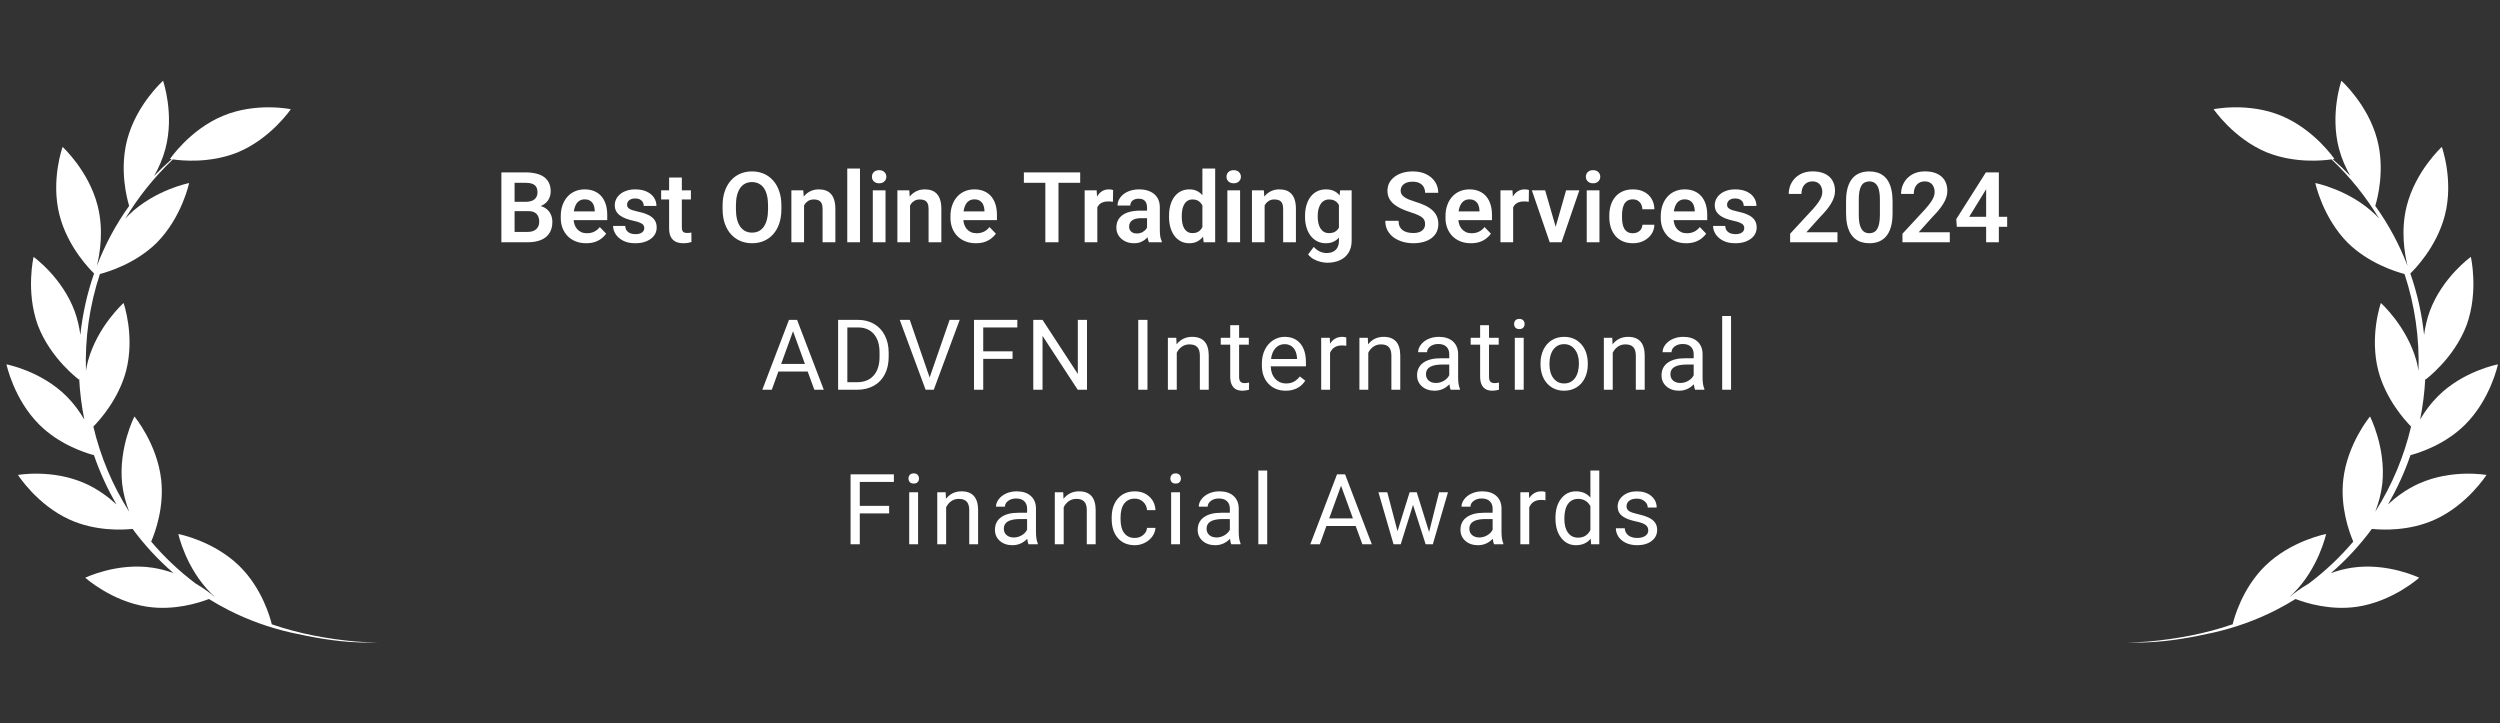
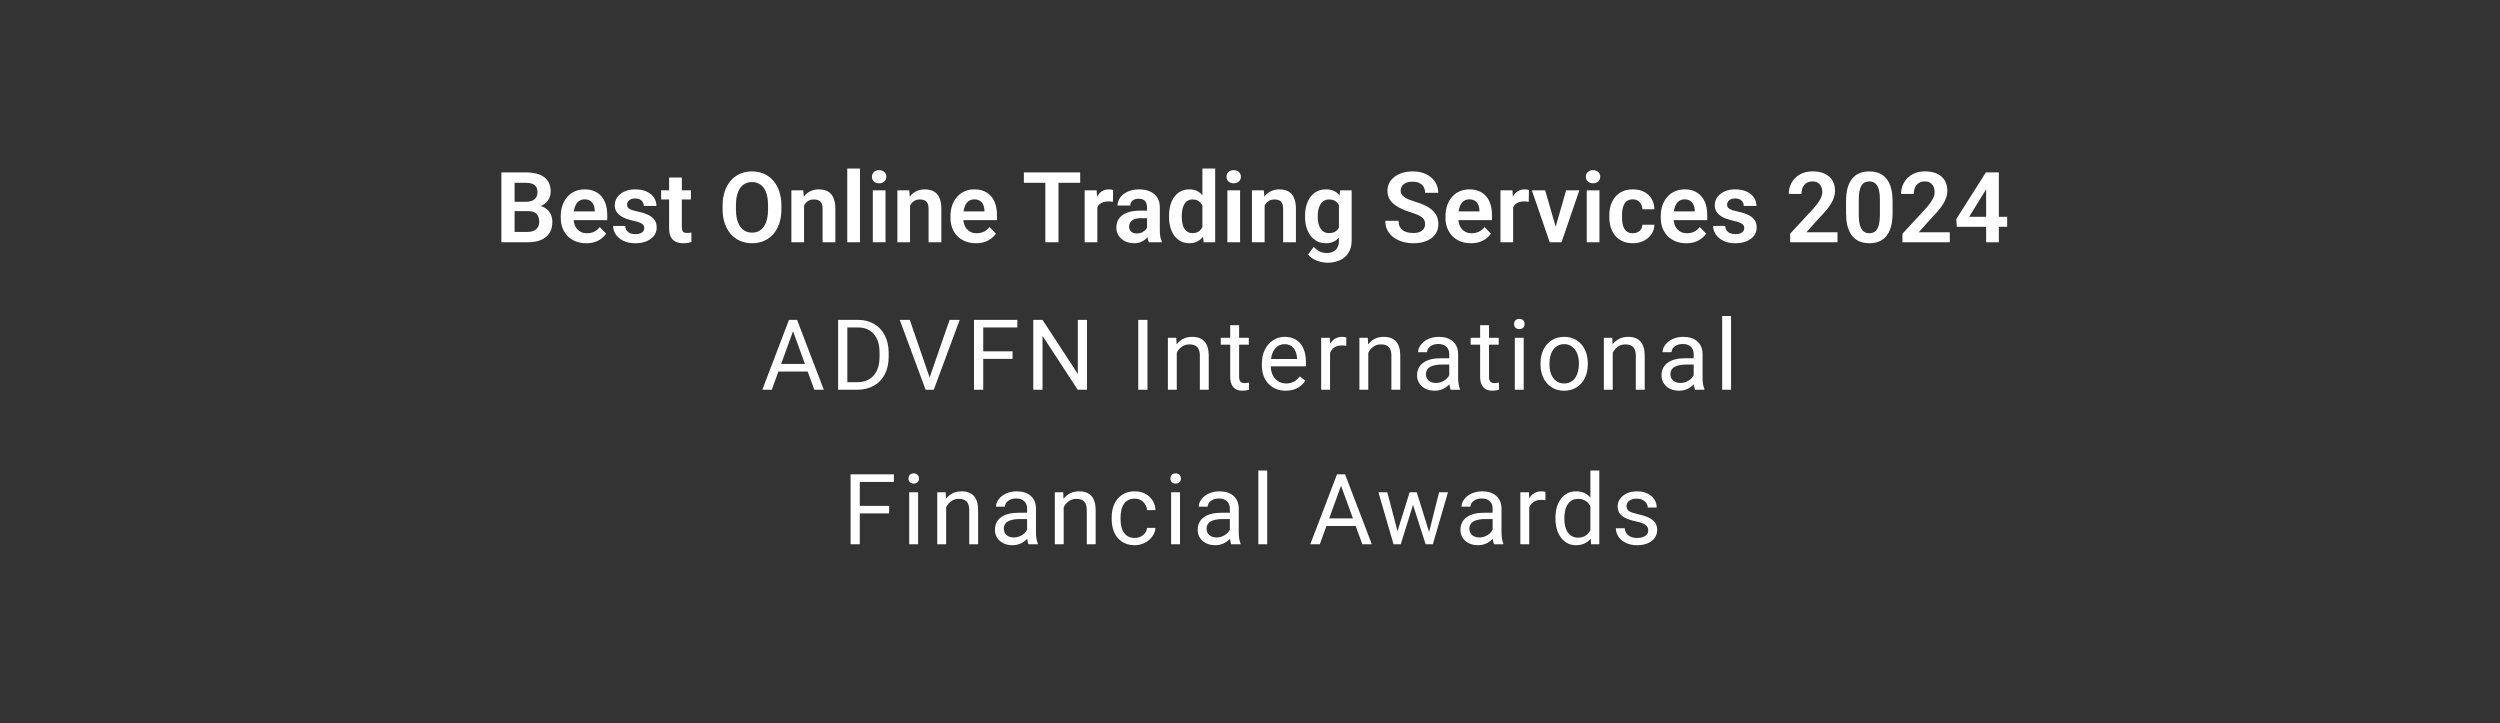
<svg xmlns="http://www.w3.org/2000/svg" width="356" height="103" viewBox="0 0 356 103" fill="none">
  <rect x="0" y="0" width="356" height="103" fill="#333333" stroke="none" />
-   <path d="M50.699 91.358C46.633 90.986 42.565 90.241 38.702 88.898C38.51 88.086 37.359 83.768 34.031 80.545C30.344 76.975 25.397 76.043 25.397 76.043C25.397 76.043 26.442 80.907 30.098 84.532C30.251 84.68 30.407 84.823 30.565 84.961C30.51 84.927 30.453 84.891 30.397 84.856C30.074 84.585 29.172 83.863 27.856 83.094C25.484 81.309 23.373 79.302 21.528 77.124C22.15 75.668 23.391 72.174 22.951 68.293C22.371 63.185 19.144 59.308 19.144 59.308C19.144 59.308 16.866 63.729 17.389 68.858C17.554 70.312 17.934 71.668 18.393 72.861C16.008 69.11 14.3 65.007 13.293 60.746C14.314 59.706 16.872 56.802 17.94 52.874C19.258 47.859 17.596 43.148 17.596 43.148C17.596 43.148 13.867 46.478 12.518 51.44C12.401 51.9 12.309 52.358 12.239 52.81C12.09 48.177 12.742 43.503 14.226 39.019C15.588 38.663 19.327 37.48 22.282 34.609C25.903 30.969 26.931 26.066 26.931 26.066C26.931 26.066 22.029 27.023 18.348 30.601C18.173 30.778 18.006 30.956 17.843 31.136C19.652 28.122 21.905 25.279 24.614 22.697C25.872 22.881 29.888 23.284 33.846 21.697C38.582 19.731 41.41 15.552 41.41 15.552C41.41 15.552 36.51 14.522 31.775 16.486C27.039 18.451 24.212 22.631 24.212 22.631C24.212 22.631 24.294 22.648 24.444 22.672C23.568 23.436 22.736 24.229 21.949 25.047C22.586 23.927 23.169 22.634 23.549 21.205C24.874 16.239 23.218 11.5 23.218 11.5C23.218 11.5 19.456 14.857 18.13 19.823C16.968 24.173 18.095 28.349 18.393 29.319C16.468 32.006 14.936 34.883 13.791 37.872C14.214 36.178 14.796 32.806 13.905 29.302C12.637 24.321 8.914 20.92 8.914 20.92C8.914 20.92 7.203 25.641 8.471 30.621C9.643 35.225 12.912 38.477 13.399 38.942C12.405 41.788 11.755 44.724 11.441 47.689C11.298 46.613 11.049 45.476 10.64 44.34C8.843 39.477 4.782 36.582 4.782 36.582C4.782 36.582 3.642 41.459 5.383 46.296C7.207 51.103 11.241 54.054 11.241 54.054C11.241 54.054 11.253 54 11.273 53.902C11.373 55.863 11.618 57.816 12.006 59.744C11.354 58.63 10.524 57.475 9.477 56.431C5.845 52.806 0.923 51.886 0.923 51.886C0.923 51.886 1.952 56.832 5.585 60.457C8.351 63.216 11.862 64.407 13.381 64.819C14.213 67.244 15.284 69.595 16.59 71.835C15.425 70.766 13.937 69.657 12.165 68.858C7.491 66.751 2.563 67.631 2.563 67.631C2.563 67.631 5.263 71.895 9.937 74.002C13.582 75.647 17.383 75.472 18.879 75.315C20.555 77.587 22.5 79.703 24.71 81.609C23.785 81.275 22.78 80.999 21.715 80.839C16.647 80.079 12.14 82.268 12.14 82.268C12.14 82.268 15.89 85.638 20.957 86.398C24.758 86.968 28.244 85.879 29.748 85.299C30.655 85.858 31.593 86.389 32.565 86.885C35.367 88.314 38.358 89.376 41.419 90.076C44.474 90.755 47.56 91.32 50.694 91.458C51.736 91.503 52.781 91.537 53.818 91.421C52.78 91.503 51.737 91.433 50.7 91.355L50.699 91.358Z" fill="white" />
  <path d="M75.211 30.064H72.668L72.655 28.737H74.835C75.209 28.737 75.521 28.685 75.772 28.58C76.023 28.475 76.212 28.323 76.339 28.122C76.472 27.922 76.538 27.678 76.538 27.391C76.538 27.072 76.476 26.812 76.353 26.611C76.234 26.411 76.048 26.265 75.793 26.174C75.537 26.078 75.214 26.03 74.822 26.03H73.277V34.5H71.397V24.547H74.822C75.387 24.547 75.891 24.602 76.332 24.711C76.779 24.816 77.157 24.98 77.467 25.203C77.777 25.426 78.012 25.707 78.171 26.044C78.335 26.381 78.418 26.782 78.418 27.247C78.418 27.657 78.322 28.035 78.13 28.382C77.944 28.724 77.654 29.002 77.262 29.216C76.875 29.43 76.383 29.553 75.786 29.585L75.211 30.064ZM75.129 34.5H72.115L72.901 33.023H75.129C75.503 33.023 75.811 32.962 76.052 32.839C76.298 32.716 76.481 32.547 76.599 32.333C76.722 32.114 76.784 31.864 76.784 31.581C76.784 31.271 76.729 31.002 76.62 30.774C76.515 30.547 76.346 30.371 76.114 30.248C75.886 30.125 75.585 30.064 75.211 30.064H73.256L73.27 28.737H75.758L76.189 29.25C76.763 29.255 77.23 29.369 77.59 29.592C77.955 29.815 78.224 30.102 78.397 30.453C78.57 30.804 78.657 31.182 78.657 31.588C78.657 32.226 78.518 32.761 78.24 33.194C77.966 33.627 77.565 33.953 77.037 34.172C76.513 34.391 75.877 34.5 75.129 34.5ZM83.469 34.637C82.909 34.637 82.405 34.546 81.959 34.363C81.512 34.181 81.131 33.928 80.817 33.605C80.507 33.276 80.268 32.896 80.099 32.463C79.935 32.025 79.853 31.556 79.853 31.055V30.781C79.853 30.212 79.935 29.694 80.099 29.23C80.263 28.76 80.496 28.357 80.796 28.02C81.097 27.682 81.457 27.422 81.876 27.24C82.296 27.058 82.758 26.967 83.264 26.967C83.788 26.967 84.251 27.056 84.652 27.233C85.053 27.407 85.388 27.653 85.657 27.972C85.926 28.291 86.128 28.674 86.265 29.12C86.402 29.562 86.47 30.052 86.47 30.59V31.349H80.673V30.105H84.693V29.968C84.684 29.681 84.629 29.419 84.529 29.182C84.428 28.94 84.274 28.749 84.064 28.607C83.854 28.462 83.583 28.389 83.251 28.389C82.982 28.389 82.747 28.448 82.546 28.566C82.35 28.68 82.186 28.844 82.054 29.059C81.927 29.268 81.831 29.519 81.767 29.811C81.703 30.102 81.671 30.426 81.671 30.781V31.055C81.671 31.365 81.712 31.652 81.794 31.916C81.881 32.18 82.006 32.41 82.17 32.606C82.339 32.798 82.54 32.948 82.772 33.058C83.009 33.162 83.278 33.215 83.579 33.215C83.957 33.215 84.299 33.142 84.604 32.996C84.914 32.846 85.183 32.625 85.411 32.333L86.32 33.276C86.165 33.504 85.955 33.723 85.691 33.933C85.431 34.142 85.117 34.313 84.748 34.445C84.378 34.573 83.952 34.637 83.469 34.637ZM91.748 32.477C91.748 32.322 91.707 32.183 91.624 32.06C91.543 31.936 91.388 31.825 91.16 31.725C90.936 31.62 90.608 31.522 90.175 31.431C89.793 31.349 89.439 31.246 89.116 31.123C88.792 31 88.514 30.852 88.282 30.679C88.049 30.501 87.867 30.294 87.735 30.057C87.607 29.815 87.543 29.537 87.543 29.223C87.543 28.917 87.609 28.63 87.742 28.361C87.874 28.088 88.065 27.849 88.316 27.644C88.567 27.434 88.872 27.27 89.232 27.151C89.592 27.028 89.998 26.967 90.449 26.967C91.078 26.967 91.618 27.069 92.069 27.274C92.525 27.48 92.873 27.762 93.115 28.122C93.356 28.477 93.477 28.879 93.477 29.325H91.672C91.672 29.129 91.627 28.951 91.536 28.792C91.449 28.633 91.315 28.505 91.132 28.409C90.95 28.309 90.72 28.259 90.442 28.259C90.191 28.259 89.979 28.3 89.806 28.382C89.638 28.464 89.51 28.571 89.423 28.703C89.337 28.835 89.293 28.981 89.293 29.141C89.293 29.259 89.316 29.366 89.362 29.462C89.412 29.553 89.492 29.637 89.601 29.715C89.71 29.792 89.859 29.863 90.045 29.927C90.237 29.991 90.472 30.052 90.749 30.111C91.301 30.221 91.782 30.366 92.192 30.549C92.607 30.727 92.93 30.963 93.163 31.26C93.395 31.556 93.511 31.934 93.511 32.395C93.511 32.723 93.441 33.023 93.299 33.297C93.158 33.566 92.953 33.8 92.684 34.001C92.415 34.202 92.094 34.359 91.72 34.473C91.347 34.582 90.925 34.637 90.456 34.637C89.776 34.637 89.202 34.516 88.733 34.274C88.263 34.028 87.908 33.718 87.666 33.345C87.425 32.967 87.304 32.575 87.304 32.169H89.034C89.047 32.456 89.125 32.686 89.266 32.859C89.407 33.033 89.585 33.158 89.799 33.235C90.018 33.308 90.248 33.345 90.49 33.345C90.763 33.345 90.993 33.308 91.18 33.235C91.367 33.158 91.508 33.055 91.604 32.928C91.7 32.796 91.748 32.645 91.748 32.477ZM98.385 27.104V28.402H94.147V27.104H98.385ZM95.282 25.285H97.093V32.367C97.093 32.586 97.123 32.755 97.182 32.873C97.241 32.992 97.33 33.071 97.449 33.112C97.567 33.153 97.709 33.174 97.873 33.174C97.991 33.174 98.1 33.167 98.201 33.153C98.301 33.14 98.385 33.126 98.454 33.112L98.46 34.466C98.31 34.516 98.139 34.557 97.948 34.589C97.761 34.621 97.549 34.637 97.312 34.637C96.906 34.637 96.551 34.568 96.246 34.432C95.94 34.29 95.703 34.065 95.535 33.755C95.366 33.44 95.282 33.026 95.282 32.511V25.285ZM111.271 29.27V29.783C111.271 30.535 111.171 31.212 110.97 31.814C110.77 32.41 110.485 32.919 110.116 33.338C109.747 33.757 109.307 34.078 108.796 34.302C108.286 34.525 107.719 34.637 107.094 34.637C106.479 34.637 105.914 34.525 105.399 34.302C104.889 34.078 104.446 33.757 104.073 33.338C103.699 32.919 103.41 32.41 103.205 31.814C103 31.212 102.897 30.535 102.897 29.783V29.27C102.897 28.514 103 27.837 103.205 27.24C103.41 26.643 103.697 26.135 104.066 25.716C104.435 25.292 104.875 24.968 105.385 24.745C105.9 24.522 106.465 24.41 107.081 24.41C107.705 24.41 108.272 24.522 108.783 24.745C109.293 24.968 109.733 25.292 110.102 25.716C110.476 26.135 110.763 26.643 110.963 27.24C111.168 27.837 111.271 28.514 111.271 29.27ZM109.371 29.783V29.257C109.371 28.715 109.32 28.238 109.22 27.828C109.12 27.413 108.972 27.065 108.776 26.782C108.58 26.5 108.338 26.288 108.051 26.146C107.764 26.001 107.441 25.928 107.081 25.928C106.716 25.928 106.392 26.001 106.11 26.146C105.832 26.288 105.595 26.5 105.399 26.782C105.203 27.065 105.053 27.413 104.948 27.828C104.847 28.238 104.797 28.715 104.797 29.257V29.783C104.797 30.321 104.847 30.797 104.948 31.212C105.053 31.627 105.203 31.977 105.399 32.265C105.599 32.547 105.841 32.761 106.124 32.907C106.406 33.053 106.73 33.126 107.094 33.126C107.459 33.126 107.782 33.053 108.065 32.907C108.347 32.761 108.584 32.547 108.776 32.265C108.972 31.977 109.12 31.627 109.22 31.212C109.32 30.797 109.371 30.321 109.371 29.783ZM114.498 28.683V34.5H112.693V27.104H114.388L114.498 28.683ZM114.21 30.535H113.677C113.682 29.997 113.755 29.51 113.896 29.072C114.037 28.635 114.236 28.259 114.491 27.944C114.75 27.63 115.058 27.388 115.414 27.22C115.769 27.051 116.166 26.967 116.603 26.967C116.958 26.967 117.28 27.017 117.567 27.117C117.854 27.217 118.1 27.377 118.305 27.596C118.515 27.814 118.674 28.102 118.784 28.457C118.898 28.808 118.955 29.241 118.955 29.756V34.5H117.136V29.742C117.136 29.405 117.086 29.138 116.986 28.942C116.89 28.746 116.749 28.607 116.562 28.525C116.38 28.443 116.154 28.402 115.885 28.402C115.607 28.402 115.363 28.459 115.154 28.573C114.949 28.683 114.776 28.835 114.634 29.031C114.498 29.227 114.393 29.453 114.32 29.708C114.247 29.963 114.21 30.239 114.21 30.535ZM122.461 24V34.5H120.65V24H122.461ZM126.098 27.104V34.5H124.287V27.104H126.098ZM124.164 25.169C124.164 24.9 124.255 24.677 124.437 24.499C124.624 24.321 124.875 24.232 125.189 24.232C125.503 24.232 125.752 24.321 125.934 24.499C126.121 24.677 126.214 24.9 126.214 25.169C126.214 25.433 126.121 25.654 125.934 25.832C125.752 26.01 125.503 26.099 125.189 26.099C124.875 26.099 124.624 26.01 124.437 25.832C124.255 25.654 124.164 25.433 124.164 25.169ZM129.591 28.683V34.5H127.787V27.104H129.482L129.591 28.683ZM129.304 30.535H128.771C128.776 29.997 128.848 29.51 128.99 29.072C129.131 28.635 129.329 28.259 129.584 27.944C129.844 27.63 130.152 27.388 130.507 27.22C130.863 27.051 131.259 26.967 131.697 26.967C132.052 26.967 132.374 27.017 132.661 27.117C132.948 27.217 133.194 27.377 133.399 27.596C133.609 27.814 133.768 28.102 133.877 28.457C133.991 28.808 134.048 29.241 134.048 29.756V34.5H132.23V29.742C132.23 29.405 132.18 29.138 132.08 28.942C131.984 28.746 131.843 28.607 131.656 28.525C131.473 28.443 131.248 28.402 130.979 28.402C130.701 28.402 130.457 28.459 130.248 28.573C130.042 28.683 129.869 28.835 129.728 29.031C129.591 29.227 129.486 29.453 129.414 29.708C129.341 29.963 129.304 30.239 129.304 30.535ZM138.963 34.637C138.403 34.637 137.899 34.546 137.453 34.363C137.006 34.181 136.625 33.928 136.311 33.605C136.001 33.276 135.762 32.896 135.593 32.463C135.429 32.025 135.347 31.556 135.347 31.055V30.781C135.347 30.212 135.429 29.694 135.593 29.23C135.757 28.76 135.99 28.357 136.291 28.02C136.591 27.682 136.951 27.422 137.371 27.24C137.79 27.058 138.252 26.967 138.758 26.967C139.282 26.967 139.745 27.056 140.146 27.233C140.547 27.407 140.882 27.653 141.151 27.972C141.42 28.291 141.623 28.674 141.759 29.12C141.896 29.562 141.964 30.052 141.964 30.59V31.349H136.167V30.105H140.187V29.968C140.178 29.681 140.123 29.419 140.023 29.182C139.923 28.94 139.768 28.749 139.558 28.607C139.348 28.462 139.077 28.389 138.745 28.389C138.476 28.389 138.241 28.448 138.041 28.566C137.845 28.68 137.681 28.844 137.548 29.059C137.421 29.268 137.325 29.519 137.261 29.811C137.197 30.102 137.166 30.426 137.166 30.781V31.055C137.166 31.365 137.207 31.652 137.289 31.916C137.375 32.18 137.5 32.41 137.665 32.606C137.833 32.798 138.034 32.948 138.266 33.058C138.503 33.162 138.772 33.215 139.073 33.215C139.451 33.215 139.793 33.142 140.098 32.996C140.408 32.846 140.677 32.625 140.905 32.333L141.814 33.276C141.659 33.504 141.449 33.723 141.185 33.933C140.925 34.142 140.611 34.313 140.242 34.445C139.873 34.573 139.446 34.637 138.963 34.637ZM150.728 24.547V34.5H148.855V24.547H150.728ZM153.818 24.547V26.03H145.799V24.547H153.818ZM156.258 28.614V34.5H154.454V27.104H156.163L156.258 28.614ZM158.507 27.056L158.48 28.737C158.38 28.719 158.266 28.705 158.138 28.696C158.015 28.687 157.899 28.683 157.79 28.683C157.512 28.683 157.268 28.721 157.058 28.799C156.848 28.872 156.673 28.979 156.532 29.12C156.395 29.261 156.29 29.435 156.217 29.64C156.144 29.84 156.103 30.068 156.094 30.323L155.705 30.275C155.705 29.806 155.752 29.371 155.848 28.97C155.944 28.569 156.083 28.218 156.265 27.917C156.447 27.616 156.675 27.384 156.949 27.22C157.227 27.051 157.546 26.967 157.906 26.967C158.006 26.967 158.113 26.976 158.227 26.994C158.346 27.008 158.439 27.028 158.507 27.056ZM163.34 32.928V29.517C163.34 29.266 163.297 29.049 163.21 28.867C163.124 28.685 162.992 28.544 162.814 28.443C162.636 28.343 162.411 28.293 162.137 28.293C161.896 28.293 161.684 28.334 161.501 28.416C161.324 28.498 161.187 28.614 161.091 28.765C160.996 28.91 160.948 29.079 160.948 29.27H159.136C159.136 28.965 159.209 28.676 159.355 28.402C159.501 28.124 159.708 27.878 159.977 27.664C160.25 27.445 160.576 27.274 160.955 27.151C161.337 27.028 161.766 26.967 162.24 26.967C162.8 26.967 163.299 27.062 163.737 27.254C164.179 27.441 164.525 27.723 164.776 28.102C165.031 28.48 165.159 28.956 165.159 29.53V32.757C165.159 33.126 165.181 33.443 165.227 33.707C165.277 33.967 165.35 34.192 165.446 34.384V34.5H163.607C163.52 34.313 163.454 34.076 163.409 33.789C163.363 33.497 163.34 33.21 163.34 32.928ZM163.593 29.995L163.607 31.068H162.465C162.183 31.068 161.934 31.098 161.72 31.157C161.506 31.212 161.331 31.294 161.194 31.403C161.057 31.508 160.955 31.636 160.886 31.786C160.818 31.932 160.784 32.098 160.784 32.285C160.784 32.467 160.825 32.632 160.907 32.777C160.993 32.923 161.116 33.039 161.276 33.126C161.44 33.208 161.631 33.249 161.85 33.249C162.169 33.249 162.447 33.185 162.684 33.058C162.921 32.925 163.106 32.766 163.238 32.579C163.37 32.392 163.441 32.215 163.45 32.046L163.969 32.825C163.905 33.012 163.81 33.21 163.682 33.42C163.555 33.63 163.39 33.825 163.19 34.008C162.989 34.19 162.748 34.34 162.465 34.459C162.183 34.578 161.855 34.637 161.481 34.637C161.002 34.637 160.574 34.541 160.196 34.35C159.818 34.158 159.519 33.896 159.3 33.563C159.082 33.231 158.972 32.852 158.972 32.429C158.972 32.037 159.045 31.69 159.191 31.39C159.337 31.089 159.553 30.836 159.84 30.631C160.127 30.421 160.483 30.264 160.907 30.159C161.335 30.05 161.825 29.995 162.376 29.995H163.593ZM171.222 32.928V24H173.041V34.5H171.4L171.222 32.928ZM166.471 30.891V30.747C166.471 30.182 166.535 29.669 166.663 29.209C166.795 28.744 166.986 28.345 167.237 28.013C167.487 27.68 167.791 27.422 168.146 27.24C168.506 27.058 168.914 26.967 169.37 26.967C169.812 26.967 170.197 27.056 170.525 27.233C170.858 27.411 171.14 27.664 171.373 27.992C171.61 28.32 171.799 28.71 171.94 29.161C172.081 29.608 172.184 30.1 172.248 30.638V31.027C172.184 31.551 172.081 32.032 171.94 32.47C171.799 32.907 171.61 33.29 171.373 33.618C171.14 33.942 170.858 34.192 170.525 34.37C170.192 34.548 169.803 34.637 169.356 34.637C168.905 34.637 168.499 34.543 168.139 34.356C167.784 34.17 167.481 33.908 167.23 33.57C166.984 33.233 166.795 32.837 166.663 32.381C166.535 31.925 166.471 31.428 166.471 30.891ZM168.283 30.747V30.891C168.283 31.21 168.31 31.508 168.365 31.786C168.419 32.064 168.508 32.31 168.631 32.524C168.754 32.734 168.912 32.898 169.103 33.017C169.299 33.135 169.536 33.194 169.814 33.194C170.169 33.194 170.461 33.117 170.689 32.962C170.921 32.802 171.101 32.586 171.229 32.312C171.357 32.035 171.439 31.722 171.475 31.376V30.303C171.457 30.029 171.409 29.776 171.332 29.544C171.259 29.311 171.154 29.111 171.017 28.942C170.885 28.774 170.721 28.642 170.525 28.546C170.329 28.45 170.097 28.402 169.828 28.402C169.55 28.402 169.313 28.464 169.117 28.587C168.921 28.705 168.761 28.872 168.638 29.086C168.515 29.3 168.424 29.549 168.365 29.831C168.31 30.114 168.283 30.419 168.283 30.747ZM176.588 27.104V34.5H174.777V27.104H176.588ZM174.654 25.169C174.654 24.9 174.745 24.677 174.927 24.499C175.114 24.321 175.365 24.232 175.679 24.232C175.994 24.232 176.242 24.321 176.424 24.499C176.611 24.677 176.705 24.9 176.705 25.169C176.705 25.433 176.611 25.654 176.424 25.832C176.242 26.01 175.994 26.099 175.679 26.099C175.365 26.099 175.114 26.01 174.927 25.832C174.745 25.654 174.654 25.433 174.654 25.169ZM180.082 28.683V34.5H178.277V27.104H179.972L180.082 28.683ZM179.794 30.535H179.261C179.266 29.997 179.339 29.51 179.48 29.072C179.621 28.635 179.819 28.259 180.075 27.944C180.334 27.63 180.642 27.388 180.998 27.22C181.353 27.051 181.75 26.967 182.187 26.967C182.542 26.967 182.864 27.017 183.151 27.117C183.438 27.217 183.684 27.377 183.889 27.596C184.099 27.814 184.258 28.102 184.368 28.457C184.482 28.808 184.539 29.241 184.539 29.756V34.5H182.72V29.742C182.72 29.405 182.67 29.138 182.57 28.942C182.474 28.746 182.333 28.607 182.146 28.525C181.964 28.443 181.738 28.402 181.469 28.402C181.191 28.402 180.947 28.459 180.738 28.573C180.533 28.683 180.36 28.835 180.218 29.031C180.082 29.227 179.977 29.453 179.904 29.708C179.831 29.963 179.794 30.239 179.794 30.535ZM190.834 27.104H192.475V34.274C192.475 34.944 192.329 35.512 192.038 35.977C191.75 36.446 191.347 36.801 190.828 37.043C190.308 37.289 189.704 37.412 189.016 37.412C188.72 37.412 188.399 37.371 188.052 37.289C187.71 37.207 187.38 37.077 187.061 36.899C186.747 36.726 186.485 36.501 186.275 36.223L187.088 35.156C187.334 35.443 187.612 35.66 187.922 35.806C188.232 35.956 188.567 36.031 188.927 36.031C189.292 36.031 189.602 35.963 189.857 35.826C190.117 35.694 190.315 35.498 190.452 35.238C190.593 34.983 190.664 34.669 190.664 34.295V28.792L190.834 27.104ZM185.837 30.891V30.747C185.837 30.182 185.906 29.669 186.042 29.209C186.179 28.744 186.375 28.345 186.63 28.013C186.89 27.68 187.202 27.422 187.567 27.24C187.936 27.058 188.351 26.967 188.811 26.967C189.299 26.967 189.709 27.056 190.042 27.233C190.379 27.411 190.657 27.664 190.875 27.992C191.099 28.32 191.272 28.71 191.395 29.161C191.523 29.608 191.621 30.1 191.689 30.638V31.027C191.625 31.551 191.523 32.032 191.381 32.47C191.245 32.907 191.062 33.29 190.834 33.618C190.607 33.942 190.324 34.192 189.987 34.37C189.65 34.548 189.253 34.637 188.797 34.637C188.342 34.637 187.931 34.543 187.567 34.356C187.202 34.17 186.89 33.908 186.63 33.57C186.375 33.233 186.179 32.837 186.042 32.381C185.906 31.925 185.837 31.428 185.837 30.891ZM187.642 30.747V30.891C187.642 31.21 187.674 31.508 187.738 31.786C187.802 32.064 187.9 32.31 188.032 32.524C188.164 32.734 188.33 32.898 188.531 33.017C188.731 33.135 188.971 33.194 189.249 33.194C189.622 33.194 189.928 33.117 190.165 32.962C190.406 32.802 190.588 32.586 190.711 32.312C190.839 32.035 190.921 31.722 190.958 31.376V30.303C190.935 30.029 190.885 29.776 190.807 29.544C190.734 29.311 190.632 29.111 190.5 28.942C190.367 28.774 190.199 28.642 189.994 28.546C189.789 28.45 189.545 28.402 189.262 28.402C188.989 28.402 188.75 28.464 188.544 28.587C188.339 28.705 188.171 28.872 188.039 29.086C187.906 29.3 187.806 29.549 187.738 29.831C187.674 30.114 187.642 30.419 187.642 30.747ZM202.934 31.916C202.934 31.725 202.904 31.554 202.845 31.403C202.791 31.248 202.688 31.109 202.538 30.986C202.392 30.859 202.184 30.736 201.916 30.617C201.651 30.494 201.309 30.366 200.89 30.234C200.425 30.088 199.992 29.924 199.591 29.742C199.19 29.56 198.837 29.348 198.532 29.106C198.231 28.865 197.996 28.587 197.828 28.273C197.659 27.953 197.575 27.584 197.575 27.165C197.575 26.755 197.661 26.381 197.834 26.044C198.012 25.707 198.263 25.417 198.586 25.176C198.91 24.93 199.291 24.741 199.728 24.608C200.17 24.476 200.658 24.41 201.191 24.41C201.929 24.41 202.567 24.545 203.105 24.814C203.647 25.082 204.067 25.447 204.363 25.907C204.659 26.367 204.807 26.885 204.807 27.459H202.934C202.934 27.149 202.868 26.876 202.736 26.639C202.608 26.402 202.412 26.215 202.148 26.078C201.888 25.941 201.56 25.873 201.164 25.873C200.781 25.873 200.462 25.93 200.207 26.044C199.956 26.158 199.767 26.313 199.639 26.509C199.516 26.705 199.455 26.924 199.455 27.165C199.455 27.347 199.498 27.511 199.584 27.657C199.671 27.799 199.801 27.933 199.974 28.061C200.147 28.184 200.361 28.3 200.617 28.409C200.876 28.514 201.177 28.619 201.519 28.724C202.066 28.888 202.544 29.07 202.955 29.27C203.369 29.471 203.713 29.699 203.987 29.954C204.265 30.209 204.472 30.496 204.609 30.815C204.75 31.134 204.821 31.497 204.821 31.902C204.821 32.331 204.736 32.714 204.568 33.051C204.399 33.388 204.158 33.675 203.843 33.912C203.529 34.149 203.151 34.329 202.708 34.452C202.271 34.575 201.781 34.637 201.239 34.637C200.756 34.637 200.277 34.573 199.803 34.445C199.334 34.313 198.908 34.117 198.525 33.857C198.142 33.593 197.837 33.26 197.609 32.859C197.381 32.454 197.267 31.98 197.267 31.438H199.154C199.154 31.752 199.204 32.021 199.304 32.244C199.409 32.463 199.555 32.643 199.742 32.784C199.933 32.921 200.156 33.021 200.412 33.085C200.667 33.149 200.943 33.181 201.239 33.181C201.622 33.181 201.936 33.128 202.182 33.023C202.433 32.914 202.62 32.764 202.743 32.572C202.87 32.381 202.934 32.162 202.934 31.916ZM209.456 34.637C208.895 34.637 208.391 34.546 207.945 34.363C207.498 34.181 207.118 33.928 206.803 33.605C206.493 33.276 206.254 32.896 206.085 32.463C205.921 32.025 205.839 31.556 205.839 31.055V30.781C205.839 30.212 205.921 29.694 206.085 29.23C206.25 28.76 206.482 28.357 206.783 28.02C207.083 27.682 207.444 27.422 207.863 27.24C208.282 27.058 208.745 26.967 209.25 26.967C209.775 26.967 210.237 27.056 210.638 27.233C211.039 27.407 211.374 27.653 211.643 27.972C211.912 28.291 212.115 28.674 212.251 29.12C212.388 29.562 212.457 30.052 212.457 30.59V31.349H206.66V30.105H210.679V29.968C210.67 29.681 210.615 29.419 210.515 29.182C210.415 28.94 210.26 28.749 210.05 28.607C209.841 28.462 209.569 28.389 209.237 28.389C208.968 28.389 208.733 28.448 208.533 28.566C208.337 28.68 208.173 28.844 208.041 29.059C207.913 29.268 207.817 29.519 207.753 29.811C207.69 30.102 207.658 30.426 207.658 30.781V31.055C207.658 31.365 207.699 31.652 207.781 31.916C207.867 32.18 207.993 32.41 208.157 32.606C208.325 32.798 208.526 32.948 208.758 33.058C208.995 33.162 209.264 33.215 209.565 33.215C209.943 33.215 210.285 33.142 210.59 32.996C210.9 32.846 211.169 32.625 211.397 32.333L212.306 33.276C212.151 33.504 211.942 33.723 211.677 33.933C211.417 34.142 211.103 34.313 210.734 34.445C210.365 34.573 209.939 34.637 209.456 34.637ZM215.471 28.614V34.5H213.667V27.104H215.375L215.471 28.614ZM217.72 27.056L217.693 28.737C217.593 28.719 217.479 28.705 217.351 28.696C217.228 28.687 217.112 28.683 217.002 28.683C216.724 28.683 216.481 28.721 216.271 28.799C216.061 28.872 215.886 28.979 215.745 29.12C215.608 29.261 215.503 29.435 215.43 29.64C215.357 29.84 215.316 30.068 215.307 30.323L214.917 30.275C214.917 29.806 214.965 29.371 215.061 28.97C215.157 28.569 215.296 28.218 215.478 27.917C215.66 27.616 215.888 27.384 216.162 27.22C216.44 27.051 216.759 26.967 217.119 26.967C217.219 26.967 217.326 26.976 217.44 26.994C217.558 27.008 217.652 27.028 217.72 27.056ZM221.289 33.133L223.011 27.104H224.898L222.362 34.5H221.213L221.289 33.133ZM220.031 27.104L221.774 33.147L221.835 34.5H220.68L218.137 27.104H220.031ZM227.762 27.104V34.5H225.951V27.104H227.762ZM225.828 25.169C225.828 24.9 225.919 24.677 226.101 24.499C226.288 24.321 226.539 24.232 226.853 24.232C227.167 24.232 227.416 24.321 227.598 24.499C227.785 24.677 227.878 24.9 227.878 25.169C227.878 25.433 227.785 25.654 227.598 25.832C227.416 26.01 227.167 26.099 226.853 26.099C226.539 26.099 226.288 26.01 226.101 25.832C225.919 25.654 225.828 25.433 225.828 25.169ZM232.52 33.215C232.775 33.215 233.003 33.165 233.204 33.065C233.404 32.964 233.564 32.823 233.682 32.641C233.805 32.458 233.871 32.246 233.88 32.005H235.583C235.573 32.506 235.432 32.955 235.159 33.352C234.885 33.748 234.521 34.062 234.065 34.295C233.614 34.523 233.108 34.637 232.547 34.637C231.978 34.637 231.481 34.541 231.057 34.35C230.633 34.158 230.28 33.892 229.998 33.55C229.72 33.208 229.51 32.812 229.369 32.36C229.232 31.909 229.164 31.426 229.164 30.911V30.692C229.164 30.177 229.232 29.694 229.369 29.243C229.51 28.792 229.72 28.395 229.998 28.054C230.28 27.712 230.633 27.445 231.057 27.254C231.481 27.062 231.975 26.967 232.541 26.967C233.138 26.967 233.662 27.083 234.113 27.315C234.569 27.548 234.924 27.876 235.179 28.3C235.439 28.724 235.573 29.223 235.583 29.797H233.88C233.871 29.533 233.812 29.296 233.703 29.086C233.593 28.876 233.438 28.708 233.238 28.58C233.037 28.453 232.793 28.389 232.506 28.389C232.201 28.389 231.946 28.453 231.741 28.58C231.54 28.708 231.383 28.883 231.269 29.106C231.16 29.325 231.082 29.571 231.037 29.845C230.996 30.114 230.975 30.396 230.975 30.692V30.911C230.975 31.212 230.996 31.499 231.037 31.773C231.082 32.046 231.16 32.292 231.269 32.511C231.383 32.725 231.54 32.896 231.741 33.023C231.946 33.151 232.206 33.215 232.52 33.215ZM240.108 34.637C239.547 34.637 239.044 34.546 238.597 34.363C238.151 34.181 237.77 33.928 237.456 33.605C237.146 33.276 236.906 32.896 236.738 32.463C236.574 32.025 236.492 31.556 236.492 31.055V30.781C236.492 30.212 236.574 29.694 236.738 29.23C236.902 28.76 237.134 28.357 237.435 28.02C237.736 27.682 238.096 27.422 238.515 27.24C238.934 27.058 239.397 26.967 239.903 26.967C240.427 26.967 240.889 27.056 241.291 27.233C241.692 27.407 242.027 27.653 242.295 27.972C242.564 28.291 242.767 28.674 242.904 29.12C243.041 29.562 243.109 30.052 243.109 30.59V31.349H237.312V30.105H241.332V29.968C241.322 29.681 241.268 29.419 241.167 29.182C241.067 28.94 240.912 28.749 240.703 28.607C240.493 28.462 240.222 28.389 239.889 28.389C239.62 28.389 239.386 28.448 239.185 28.566C238.989 28.68 238.825 28.844 238.693 29.059C238.565 29.268 238.47 29.519 238.406 29.811C238.342 30.102 238.31 30.426 238.31 30.781V31.055C238.31 31.365 238.351 31.652 238.433 31.916C238.52 32.18 238.645 32.41 238.809 32.606C238.978 32.798 239.178 32.948 239.411 33.058C239.648 33.162 239.917 33.215 240.217 33.215C240.596 33.215 240.937 33.142 241.243 32.996C241.553 32.846 241.821 32.625 242.049 32.333L242.958 33.276C242.804 33.504 242.594 33.723 242.33 33.933C242.07 34.142 241.755 34.313 241.386 34.445C241.017 34.573 240.591 34.637 240.108 34.637ZM248.386 32.477C248.386 32.322 248.345 32.183 248.263 32.06C248.181 31.936 248.026 31.825 247.798 31.725C247.575 31.62 247.247 31.522 246.814 31.431C246.431 31.349 246.078 31.246 245.754 31.123C245.431 31 245.153 30.852 244.92 30.679C244.688 30.501 244.506 30.294 244.374 30.057C244.246 29.815 244.182 29.537 244.182 29.223C244.182 28.917 244.248 28.63 244.38 28.361C244.513 28.088 244.704 27.849 244.955 27.644C245.205 27.434 245.511 27.27 245.871 27.151C246.231 27.028 246.636 26.967 247.087 26.967C247.716 26.967 248.256 27.069 248.708 27.274C249.163 27.48 249.512 27.762 249.753 28.122C249.995 28.477 250.116 28.879 250.116 29.325H248.311C248.311 29.129 248.265 28.951 248.174 28.792C248.088 28.633 247.953 28.505 247.771 28.409C247.589 28.309 247.359 28.259 247.081 28.259C246.83 28.259 246.618 28.3 246.445 28.382C246.276 28.464 246.149 28.571 246.062 28.703C245.975 28.835 245.932 28.981 245.932 29.141C245.932 29.259 245.955 29.366 246 29.462C246.051 29.553 246.13 29.637 246.24 29.715C246.349 29.792 246.497 29.863 246.684 29.927C246.875 29.991 247.11 30.052 247.388 30.111C247.94 30.221 248.42 30.366 248.831 30.549C249.245 30.727 249.569 30.963 249.801 31.26C250.034 31.556 250.15 31.934 250.15 32.395C250.15 32.723 250.079 33.023 249.938 33.297C249.797 33.566 249.592 33.8 249.323 34.001C249.054 34.202 248.733 34.359 248.359 34.473C247.985 34.582 247.564 34.637 247.094 34.637C246.415 34.637 245.841 34.516 245.372 34.274C244.902 34.028 244.547 33.718 244.305 33.345C244.064 32.967 243.943 32.575 243.943 32.169H245.672C245.686 32.456 245.764 32.686 245.905 32.859C246.046 33.033 246.224 33.158 246.438 33.235C246.657 33.308 246.887 33.345 247.128 33.345C247.402 33.345 247.632 33.308 247.819 33.235C248.006 33.158 248.147 33.055 248.243 32.928C248.338 32.796 248.386 32.645 248.386 32.477ZM261.655 33.078V34.5H254.915V33.283L258.148 29.79C258.485 29.407 258.752 29.075 258.948 28.792C259.144 28.509 259.283 28.254 259.365 28.026C259.451 27.794 259.495 27.573 259.495 27.363C259.495 27.058 259.44 26.791 259.331 26.564C259.221 26.331 259.062 26.151 258.852 26.023C258.647 25.896 258.394 25.832 258.093 25.832C257.761 25.832 257.476 25.91 257.239 26.064C257.006 26.215 256.829 26.424 256.706 26.693C256.587 26.962 256.528 27.27 256.528 27.616H254.716C254.716 27.028 254.853 26.493 255.126 26.01C255.4 25.522 255.792 25.133 256.302 24.841C256.813 24.549 257.419 24.403 258.121 24.403C258.804 24.403 259.383 24.517 259.857 24.745C260.331 24.968 260.691 25.287 260.937 25.702C261.183 26.117 261.306 26.611 261.306 27.186C261.306 27.505 261.254 27.819 261.149 28.129C261.044 28.439 260.896 28.746 260.705 29.052C260.518 29.352 260.294 29.658 260.035 29.968C259.775 30.278 259.486 30.594 259.167 30.918L257.225 33.078H261.655ZM269.502 28.669V30.344C269.502 31.109 269.425 31.763 269.27 32.306C269.115 32.848 268.892 33.292 268.6 33.639C268.308 33.98 267.96 34.233 267.554 34.398C267.149 34.557 266.697 34.637 266.201 34.637C265.804 34.637 265.435 34.587 265.093 34.486C264.751 34.382 264.444 34.222 264.17 34.008C263.902 33.789 263.669 33.511 263.473 33.174C263.282 32.837 263.134 32.433 263.029 31.964C262.929 31.494 262.878 30.954 262.878 30.344V28.669C262.878 27.903 262.956 27.252 263.111 26.714C263.27 26.176 263.496 25.736 263.788 25.395C264.079 25.053 264.428 24.804 264.833 24.649C265.239 24.49 265.69 24.41 266.187 24.41C266.588 24.41 266.957 24.46 267.294 24.561C267.636 24.661 267.942 24.818 268.21 25.032C268.484 25.242 268.716 25.515 268.908 25.852C269.099 26.185 269.245 26.586 269.345 27.056C269.45 27.52 269.502 28.058 269.502 28.669ZM267.698 30.59V28.416C267.698 28.033 267.675 27.701 267.629 27.418C267.588 27.131 267.527 26.887 267.445 26.686C267.363 26.486 267.26 26.324 267.137 26.201C267.014 26.074 266.873 25.98 266.713 25.921C266.554 25.862 266.378 25.832 266.187 25.832C265.95 25.832 265.738 25.88 265.551 25.976C265.364 26.067 265.207 26.213 265.08 26.413C264.952 26.614 264.854 26.88 264.786 27.213C264.722 27.541 264.69 27.942 264.69 28.416V30.59C264.69 30.973 264.71 31.308 264.751 31.595C264.797 31.882 264.861 32.128 264.943 32.333C265.029 32.538 265.132 32.707 265.25 32.839C265.374 32.967 265.515 33.062 265.674 33.126C265.834 33.185 266.009 33.215 266.201 33.215C266.442 33.215 266.654 33.167 266.836 33.071C267.023 32.976 267.181 32.825 267.308 32.62C267.436 32.41 267.531 32.139 267.595 31.807C267.664 31.469 267.698 31.064 267.698 30.59ZM277.651 33.078V34.5H270.911V33.283L274.144 29.79C274.481 29.407 274.748 29.075 274.944 28.792C275.14 28.509 275.279 28.254 275.361 28.026C275.447 27.794 275.491 27.573 275.491 27.363C275.491 27.058 275.436 26.791 275.327 26.564C275.217 26.331 275.058 26.151 274.848 26.023C274.643 25.896 274.39 25.832 274.089 25.832C273.757 25.832 273.472 25.91 273.235 26.064C273.002 26.215 272.825 26.424 272.702 26.693C272.583 26.962 272.524 27.27 272.524 27.616H270.712C270.712 27.028 270.849 26.493 271.123 26.01C271.396 25.522 271.788 25.133 272.298 24.841C272.809 24.549 273.415 24.403 274.117 24.403C274.8 24.403 275.379 24.517 275.853 24.745C276.327 24.968 276.687 25.287 276.933 25.702C277.179 26.117 277.302 26.611 277.302 27.186C277.302 27.505 277.25 27.819 277.145 28.129C277.04 28.439 276.892 28.746 276.701 29.052C276.514 29.352 276.291 29.658 276.031 29.968C275.771 30.278 275.482 30.594 275.163 30.918L273.221 33.078H277.651ZM285.82 30.87V32.292H278.649L278.574 31.198L282.792 24.547H284.234L282.675 27.192L280.413 30.87H285.82ZM284.637 24.547V34.5H282.826V24.547H284.637Z" fill="white" />
  <path d="M115.012 52.902H110.842L109.905 55.5H108.552L112.352 45.547H113.501L117.308 55.5H115.962L115.012 52.902ZM111.238 51.822H114.622L112.927 47.167L111.238 51.822ZM119.348 55.5V45.547H122.158C123.024 45.547 123.789 45.738 124.455 46.121C125.12 46.504 125.633 47.048 125.993 47.755C126.357 48.461 126.542 49.273 126.547 50.188V50.824C126.547 51.763 126.364 52.586 126 53.292C125.64 53.998 125.122 54.541 124.448 54.919C123.778 55.297 122.996 55.491 122.103 55.5H119.348ZM120.661 46.627V54.427H122.042C123.053 54.427 123.84 54.112 124.4 53.483C124.965 52.855 125.248 51.959 125.248 50.797V50.216C125.248 49.086 124.981 48.208 124.448 47.584C123.919 46.955 123.167 46.636 122.192 46.627H120.661ZM132.38 53.757L135.224 45.547H136.66L132.968 55.5H131.806L128.122 45.547H129.55L132.38 53.757ZM144.189 51.105H140.012V55.5H138.7V45.547H144.866V46.627H140.012V50.031H144.189V51.105ZM154.787 55.5H153.468L148.457 47.83V55.5H147.138V45.547H148.457L153.482 53.251V45.547H154.787V55.5ZM163.399 55.5H162.087V45.547H163.399V55.5ZM167.503 48.103L167.544 49.033C168.11 48.322 168.848 47.967 169.759 47.967C171.322 47.967 172.111 48.849 172.125 50.612V55.5H170.86V50.605C170.855 50.072 170.732 49.678 170.491 49.423C170.254 49.168 169.882 49.04 169.376 49.04C168.966 49.04 168.606 49.149 168.296 49.368C167.986 49.587 167.745 49.874 167.572 50.23V55.5H166.307V48.103H167.503ZM176.448 46.312V48.103H177.828V49.081H176.448V53.668C176.448 53.964 176.509 54.188 176.632 54.338C176.755 54.484 176.965 54.557 177.261 54.557C177.407 54.557 177.607 54.529 177.863 54.475V55.5C177.53 55.591 177.206 55.637 176.892 55.637C176.327 55.637 175.901 55.466 175.614 55.124C175.326 54.782 175.183 54.297 175.183 53.668V49.081H173.836V48.103H175.183V46.312H176.448ZM183.081 55.637C182.079 55.637 181.263 55.309 180.634 54.652C180.005 53.992 179.691 53.11 179.691 52.007V51.774C179.691 51.041 179.83 50.387 180.108 49.812C180.39 49.234 180.782 48.783 181.283 48.459C181.789 48.131 182.336 47.967 182.924 47.967C183.886 47.967 184.633 48.283 185.166 48.917C185.699 49.55 185.966 50.457 185.966 51.638V52.164H180.955C180.973 52.893 181.185 53.483 181.591 53.935C182.001 54.381 182.521 54.605 183.15 54.605C183.596 54.605 183.974 54.513 184.284 54.331C184.594 54.149 184.865 53.907 185.098 53.606L185.87 54.208C185.25 55.16 184.321 55.637 183.081 55.637ZM182.924 49.006C182.414 49.006 181.985 49.193 181.639 49.566C181.292 49.935 181.078 50.455 180.996 51.125H184.701V51.029C184.665 50.387 184.492 49.89 184.182 49.539C183.872 49.184 183.453 49.006 182.924 49.006ZM191.711 49.238C191.519 49.206 191.312 49.19 191.089 49.19C190.259 49.19 189.697 49.544 189.4 50.25V55.5H188.136V48.103H189.366L189.387 48.958C189.801 48.297 190.389 47.967 191.15 47.967C191.396 47.967 191.583 47.999 191.711 48.062V49.238ZM194.776 48.103L194.817 49.033C195.382 48.322 196.12 47.967 197.032 47.967C198.595 47.967 199.383 48.849 199.397 50.612V55.5H198.133V50.605C198.128 50.072 198.005 49.678 197.763 49.423C197.526 49.168 197.155 49.04 196.649 49.04C196.239 49.04 195.879 49.149 195.569 49.368C195.259 49.587 195.018 49.874 194.844 50.23V55.5H193.58V48.103H194.776ZM206.571 55.5C206.498 55.354 206.439 55.094 206.393 54.721C205.805 55.331 205.103 55.637 204.288 55.637C203.558 55.637 202.959 55.432 202.49 55.022C202.025 54.607 201.792 54.083 201.792 53.449C201.792 52.679 202.084 52.082 202.667 51.658C203.255 51.23 204.08 51.016 205.142 51.016H206.373V50.435C206.373 49.992 206.24 49.642 205.976 49.382C205.712 49.117 205.322 48.985 204.807 48.985C204.356 48.985 203.978 49.099 203.672 49.327C203.367 49.555 203.214 49.831 203.214 50.154H201.943C201.943 49.785 202.073 49.43 202.333 49.088C202.597 48.742 202.952 48.468 203.399 48.268C203.85 48.067 204.345 47.967 204.882 47.967C205.735 47.967 206.402 48.181 206.885 48.609C207.368 49.033 207.619 49.619 207.637 50.366V53.77C207.637 54.45 207.724 54.99 207.897 55.391V55.5H206.571ZM204.472 54.536C204.869 54.536 205.245 54.434 205.6 54.228C205.956 54.023 206.213 53.757 206.373 53.429V51.911H205.381C203.832 51.911 203.057 52.365 203.057 53.272C203.057 53.668 203.189 53.978 203.454 54.201C203.718 54.425 204.057 54.536 204.472 54.536ZM212.035 46.312V48.103H213.416V49.081H212.035V53.668C212.035 53.964 212.097 54.188 212.22 54.338C212.343 54.484 212.553 54.557 212.849 54.557C212.995 54.557 213.195 54.529 213.45 54.475V55.5C213.118 55.591 212.794 55.637 212.48 55.637C211.915 55.637 211.489 55.466 211.201 55.124C210.914 54.782 210.771 54.297 210.771 53.668V49.081H209.424V48.103H210.771V46.312H212.035ZM216.974 55.5H215.709V48.103H216.974V55.5ZM215.607 46.142C215.607 45.937 215.668 45.763 215.791 45.622C215.919 45.481 216.106 45.41 216.352 45.41C216.598 45.41 216.785 45.481 216.912 45.622C217.04 45.763 217.104 45.937 217.104 46.142C217.104 46.347 217.04 46.518 216.912 46.654C216.785 46.791 216.598 46.859 216.352 46.859C216.106 46.859 215.919 46.791 215.791 46.654C215.668 46.518 215.607 46.347 215.607 46.142ZM219.369 51.733C219.369 51.009 219.51 50.357 219.793 49.778C220.08 49.2 220.476 48.753 220.982 48.438C221.493 48.124 222.074 47.967 222.725 47.967C223.733 47.967 224.546 48.315 225.166 49.013C225.79 49.71 226.102 50.637 226.102 51.795V51.884C226.102 52.604 225.963 53.251 225.685 53.825C225.412 54.395 225.018 54.839 224.503 55.158C223.992 55.477 223.405 55.637 222.739 55.637C221.737 55.637 220.923 55.288 220.299 54.591C219.679 53.894 219.369 52.971 219.369 51.822V51.733ZM220.641 51.884C220.641 52.704 220.83 53.363 221.208 53.859C221.591 54.356 222.101 54.605 222.739 54.605C223.382 54.605 223.892 54.354 224.27 53.852C224.649 53.347 224.838 52.64 224.838 51.733C224.838 50.922 224.644 50.266 224.257 49.765C223.874 49.259 223.364 49.006 222.725 49.006C222.101 49.006 221.598 49.254 221.215 49.751C220.832 50.248 220.641 50.959 220.641 51.884ZM229.585 48.103L229.626 49.033C230.191 48.322 230.929 47.967 231.841 47.967C233.404 47.967 234.192 48.849 234.206 50.612V55.5H232.941V50.605C232.937 50.072 232.813 49.678 232.572 49.423C232.335 49.168 231.964 49.04 231.458 49.04C231.048 49.04 230.688 49.149 230.378 49.368C230.068 49.587 229.826 49.874 229.653 50.23V55.5H228.388V48.103H229.585ZM241.379 55.5C241.306 55.354 241.247 55.094 241.202 54.721C240.614 55.331 239.912 55.637 239.096 55.637C238.367 55.637 237.768 55.432 237.298 55.022C236.833 54.607 236.601 54.083 236.601 53.449C236.601 52.679 236.893 52.082 237.476 51.658C238.064 51.23 238.889 51.016 239.951 51.016H241.181V50.435C241.181 49.992 241.049 49.642 240.785 49.382C240.52 49.117 240.131 48.985 239.616 48.985C239.165 48.985 238.786 49.099 238.481 49.327C238.176 49.555 238.023 49.831 238.023 50.154H236.751C236.751 49.785 236.881 49.43 237.141 49.088C237.405 48.742 237.761 48.468 238.208 48.268C238.659 48.067 239.153 47.967 239.691 47.967C240.543 47.967 241.211 48.181 241.694 48.609C242.177 49.033 242.428 49.619 242.446 50.366V53.77C242.446 54.45 242.532 54.99 242.706 55.391V55.5H241.379ZM239.281 54.536C239.677 54.536 240.053 54.434 240.409 54.228C240.764 54.023 241.022 53.757 241.181 53.429V51.911H240.19C238.64 51.911 237.866 52.365 237.866 53.272C237.866 53.668 237.998 53.978 238.262 54.201C238.527 54.425 238.866 54.536 239.281 54.536ZM246.502 55.5H245.238V45H246.502V55.5ZM126.611 73.105H122.434V77.5H121.122V67.547H127.288V68.627H122.434V72.031H126.611V73.105ZM130.736 77.5H129.471V70.103H130.736V77.5ZM129.368 68.142C129.368 67.936 129.43 67.763 129.553 67.622C129.681 67.481 129.867 67.41 130.114 67.41C130.36 67.41 130.547 67.481 130.674 67.622C130.802 67.763 130.866 67.936 130.866 68.142C130.866 68.347 130.802 68.518 130.674 68.654C130.547 68.791 130.36 68.859 130.114 68.859C129.867 68.859 129.681 68.791 129.553 68.654C129.43 68.518 129.368 68.347 129.368 68.142ZM134.662 70.103L134.703 71.033C135.268 70.322 136.007 69.967 136.918 69.967C138.481 69.967 139.27 70.849 139.283 72.612V77.5H138.019V72.606C138.014 72.072 137.891 71.678 137.65 71.423C137.413 71.168 137.041 71.04 136.535 71.04C136.125 71.04 135.765 71.149 135.455 71.368C135.145 71.587 134.904 71.874 134.731 72.23V77.5H133.466V70.103H134.662ZM146.457 77.5C146.384 77.354 146.325 77.094 146.279 76.721C145.691 77.331 144.989 77.637 144.174 77.637C143.445 77.637 142.845 77.432 142.376 77.022C141.911 76.607 141.679 76.083 141.679 75.449C141.679 74.679 141.97 74.082 142.554 73.658C143.142 73.23 143.966 73.016 145.028 73.016H146.259V72.435C146.259 71.993 146.127 71.642 145.862 71.382C145.598 71.118 145.208 70.985 144.693 70.985C144.242 70.985 143.864 71.099 143.558 71.327C143.253 71.555 143.1 71.831 143.1 72.154H141.829C141.829 71.785 141.959 71.43 142.219 71.088C142.483 70.742 142.838 70.468 143.285 70.268C143.736 70.067 144.231 69.967 144.768 69.967C145.621 69.967 146.288 70.181 146.771 70.609C147.254 71.033 147.505 71.619 147.523 72.366V75.77C147.523 76.45 147.61 76.99 147.783 77.391V77.5H146.457ZM144.358 76.536C144.755 76.536 145.131 76.434 145.486 76.228C145.842 76.023 146.099 75.757 146.259 75.429V73.911H145.267C143.718 73.911 142.943 74.365 142.943 75.272C142.943 75.668 143.075 75.978 143.34 76.201C143.604 76.424 143.944 76.536 144.358 76.536ZM151.402 70.103L151.443 71.033C152.008 70.322 152.746 69.967 153.658 69.967C155.221 69.967 156.009 70.849 156.023 72.612V77.5H154.758V72.606C154.754 72.072 154.631 71.678 154.389 71.423C154.152 71.168 153.781 71.04 153.275 71.04C152.865 71.04 152.505 71.149 152.195 71.368C151.885 71.587 151.644 71.874 151.47 72.23V77.5H150.206V70.103H151.402ZM161.597 76.605C162.048 76.605 162.443 76.468 162.78 76.194C163.117 75.921 163.304 75.579 163.34 75.169H164.537C164.514 75.593 164.368 75.996 164.099 76.379C163.83 76.762 163.47 77.067 163.019 77.295C162.572 77.523 162.098 77.637 161.597 77.637C160.59 77.637 159.788 77.302 159.191 76.632C158.598 75.957 158.302 75.037 158.302 73.87V73.658C158.302 72.938 158.434 72.298 158.699 71.737C158.963 71.177 159.341 70.742 159.833 70.432C160.33 70.122 160.916 69.967 161.59 69.967C162.42 69.967 163.108 70.215 163.655 70.712C164.206 71.209 164.5 71.853 164.537 72.647H163.34C163.304 72.168 163.122 71.776 162.793 71.471C162.47 71.161 162.069 71.006 161.59 71.006C160.948 71.006 160.449 71.238 160.093 71.703C159.742 72.163 159.567 72.831 159.567 73.706V73.945C159.567 74.797 159.742 75.454 160.093 75.914C160.444 76.374 160.945 76.605 161.597 76.605ZM168.033 77.5H166.768V70.103H168.033V77.5ZM166.665 68.142C166.665 67.936 166.727 67.763 166.85 67.622C166.978 67.481 167.164 67.41 167.41 67.41C167.657 67.41 167.843 67.481 167.971 67.622C168.099 67.763 168.162 67.936 168.162 68.142C168.162 68.347 168.099 68.518 167.971 68.654C167.843 68.791 167.657 68.859 167.41 68.859C167.164 68.859 166.978 68.791 166.85 68.654C166.727 68.518 166.665 68.347 166.665 68.142ZM175.329 77.5C175.256 77.354 175.197 77.094 175.151 76.721C174.564 77.331 173.862 77.637 173.046 77.637C172.317 77.637 171.718 77.432 171.248 77.022C170.783 76.607 170.551 76.083 170.551 75.449C170.551 74.679 170.843 74.082 171.426 73.658C172.014 73.23 172.839 73.016 173.9 73.016H175.131V72.435C175.131 71.993 174.999 71.642 174.734 71.382C174.47 71.118 174.081 70.985 173.566 70.985C173.114 70.985 172.736 71.099 172.431 71.327C172.125 71.555 171.973 71.831 171.973 72.154H170.701C170.701 71.785 170.831 71.43 171.091 71.088C171.355 70.742 171.711 70.468 172.157 70.268C172.608 70.067 173.103 69.967 173.641 69.967C174.493 69.967 175.161 70.181 175.644 70.609C176.127 71.033 176.377 71.619 176.396 72.366V75.77C176.396 76.45 176.482 76.99 176.655 77.391V77.5H175.329ZM173.231 76.536C173.627 76.536 174.003 76.434 174.358 76.228C174.714 76.023 174.971 75.757 175.131 75.429V73.911H174.14C172.59 73.911 171.816 74.365 171.816 75.272C171.816 75.668 171.948 75.978 172.212 76.201C172.476 76.424 172.816 76.536 173.231 76.536ZM180.452 77.5H179.187V67H180.452V77.5ZM193.049 74.902H188.879L187.943 77.5H186.589L190.39 67.547H191.539L195.346 77.5H194L193.049 74.902ZM189.276 73.822H192.66L190.964 69.167L189.276 73.822ZM203.504 75.757L204.926 70.103H206.191L204.037 77.5H203.012L201.214 71.894L199.464 77.5H198.439L196.292 70.103H197.55L199.006 75.641L200.729 70.103H201.747L203.504 75.757ZM212.749 77.5C212.676 77.354 212.617 77.094 212.571 76.721C211.983 77.331 211.282 77.637 210.466 77.637C209.737 77.637 209.137 77.432 208.668 77.022C208.203 76.607 207.971 76.083 207.971 75.449C207.971 74.679 208.262 74.082 208.846 73.658C209.434 73.23 210.259 73.016 211.32 73.016H212.551V72.435C212.551 71.993 212.419 71.642 212.154 71.382C211.89 71.118 211.5 70.985 210.985 70.985C210.534 70.985 210.156 71.099 209.851 71.327C209.545 71.555 209.393 71.831 209.393 72.154H208.121C208.121 71.785 208.251 71.43 208.511 71.088C208.775 70.742 209.131 70.468 209.577 70.268C210.028 70.067 210.523 69.967 211.061 69.967C211.913 69.967 212.581 70.181 213.064 70.609C213.547 71.033 213.797 71.619 213.816 72.366V75.77C213.816 76.45 213.902 76.99 214.075 77.391V77.5H212.749ZM210.65 76.536C211.047 76.536 211.423 76.434 211.778 76.228C212.134 76.023 212.391 75.757 212.551 75.429V73.911H211.56C210.01 73.911 209.235 74.365 209.235 75.272C209.235 75.668 209.368 75.978 209.632 76.201C209.896 76.424 210.236 76.536 210.65 76.536ZM220.073 71.238C219.882 71.206 219.674 71.19 219.451 71.19C218.622 71.19 218.059 71.544 217.763 72.25V77.5H216.498V70.103H217.728L217.749 70.958C218.164 70.297 218.752 69.967 219.513 69.967C219.759 69.967 219.946 69.999 220.073 70.062V71.238ZM221.498 73.74C221.498 72.606 221.767 71.694 222.304 71.006C222.842 70.313 223.546 69.967 224.417 69.967C225.283 69.967 225.968 70.263 226.474 70.856V67H227.739V77.5H226.577L226.515 76.707C226.009 77.327 225.305 77.637 224.403 77.637C223.546 77.637 222.847 77.286 222.304 76.584C221.767 75.882 221.498 74.966 221.498 73.836V73.74ZM222.762 73.884C222.762 74.722 222.936 75.379 223.282 75.853C223.628 76.326 224.107 76.564 224.717 76.564C225.52 76.564 226.105 76.204 226.474 75.483V72.086C226.096 71.389 225.515 71.04 224.731 71.04C224.111 71.04 223.628 71.279 223.282 71.758C222.936 72.236 222.762 72.945 222.762 73.884ZM234.714 75.538C234.714 75.196 234.584 74.932 234.325 74.745C234.069 74.554 233.621 74.39 232.978 74.253C232.34 74.116 231.832 73.952 231.454 73.761C231.08 73.569 230.802 73.341 230.62 73.077C230.442 72.813 230.353 72.498 230.353 72.134C230.353 71.528 230.608 71.015 231.119 70.596C231.634 70.176 232.29 69.967 233.087 69.967C233.926 69.967 234.605 70.183 235.125 70.616C235.649 71.049 235.911 71.603 235.911 72.277H234.639C234.639 71.931 234.491 71.632 234.195 71.382C233.903 71.131 233.534 71.006 233.087 71.006C232.627 71.006 232.267 71.106 232.007 71.307C231.748 71.507 231.618 71.769 231.618 72.093C231.618 72.398 231.738 72.628 231.98 72.783C232.222 72.938 232.657 73.086 233.286 73.228C233.919 73.369 234.432 73.537 234.824 73.733C235.216 73.929 235.505 74.166 235.692 74.444C235.883 74.718 235.979 75.053 235.979 75.449C235.979 76.11 235.715 76.641 235.186 77.042C234.657 77.439 233.972 77.637 233.128 77.637C232.536 77.637 232.012 77.532 231.556 77.322C231.1 77.113 230.743 76.821 230.483 76.447C230.228 76.069 230.1 75.661 230.1 75.224H231.365C231.388 75.647 231.556 75.985 231.871 76.235C232.19 76.481 232.609 76.605 233.128 76.605C233.607 76.605 233.99 76.509 234.277 76.317C234.569 76.121 234.714 75.862 234.714 75.538Z" fill="white" />
-   <path d="M344.465 68.855C342.692 69.654 341.205 70.763 340.04 71.833C341.346 69.593 342.417 67.242 343.249 64.817C344.768 64.406 348.279 63.215 351.045 60.455C354.678 56.83 355.707 51.885 355.707 51.885C355.707 51.885 350.785 52.803 347.153 56.429C346.105 57.474 345.276 58.629 344.624 59.742C345.012 57.816 345.257 55.863 345.357 53.902C345.377 53.998 345.389 54.053 345.389 54.053C345.389 54.053 349.424 51.102 351.247 46.295C352.988 41.459 351.847 36.581 351.847 36.581C351.847 36.581 347.787 39.477 345.99 44.339C345.581 45.474 345.333 46.61 345.189 47.686C344.875 44.723 344.225 41.786 343.231 38.941C343.72 38.476 346.987 35.225 348.159 30.62C349.427 25.639 347.716 20.92 347.716 20.92C347.716 20.92 343.993 24.32 342.725 29.302C341.833 32.804 342.416 36.176 342.839 37.87C341.695 34.881 340.164 32.005 338.238 29.318C338.535 28.35 339.662 24.174 338.501 19.823C337.175 14.857 333.412 11.5 333.412 11.5C333.412 11.5 331.756 16.24 333.081 21.205C333.463 22.634 334.046 23.927 334.683 25.047C333.896 24.228 333.063 23.434 332.186 22.67C332.338 22.646 332.419 22.629 332.419 22.629C332.419 22.629 329.591 18.45 324.856 16.484C320.121 14.519 315.221 15.55 315.221 15.55C315.221 15.55 318.049 19.729 322.784 21.695C326.743 23.283 330.759 22.879 332.016 22.695C334.727 25.277 336.979 28.12 338.789 31.136C338.625 30.955 338.458 30.774 338.284 30.599C334.602 27.023 329.701 26.064 329.701 26.064C329.701 26.064 330.729 30.967 334.349 34.607C337.305 37.478 341.042 38.661 342.405 39.017C343.889 43.499 344.542 48.173 344.393 52.806C344.322 52.354 344.231 51.897 344.113 51.438C342.764 46.477 339.035 43.145 339.035 43.145C339.035 43.145 337.374 47.856 338.691 52.871C339.759 56.799 342.318 59.703 343.338 60.743C342.332 65.004 340.623 69.108 338.239 72.859C338.699 71.666 339.079 70.311 339.244 68.856C339.767 63.726 337.489 59.307 337.489 59.307C337.489 59.307 334.262 63.183 333.682 68.291C333.242 72.171 334.483 75.666 335.105 77.122C333.262 79.3 331.149 81.306 328.779 83.092C327.461 83.862 326.558 84.584 326.237 84.855C326.181 84.891 326.124 84.926 326.068 84.961C326.226 84.82 326.382 84.679 326.536 84.53C330.191 80.905 331.237 76.041 331.237 76.041C331.237 76.041 326.288 76.972 322.602 80.543C319.276 83.765 318.125 88.084 317.932 88.896C314.069 90.237 310.001 90.982 305.935 91.356C304.9 91.434 303.858 91.503 302.818 91.422C303.855 91.537 304.9 91.503 305.941 91.458C309.075 91.321 312.161 90.757 315.217 90.076C318.276 89.377 321.267 88.314 324.07 86.885C325.041 86.388 325.98 85.859 326.887 85.3C328.393 85.88 331.878 86.967 335.678 86.398C340.745 85.639 344.495 82.269 344.495 82.269C344.495 82.269 339.988 80.082 334.92 80.84C333.855 81 332.85 81.276 331.925 81.61C334.135 79.702 336.08 77.588 337.755 75.316C339.252 75.473 343.051 75.646 346.697 74.003C351.371 71.896 354.071 67.632 354.071 67.632C354.071 67.632 349.142 66.752 344.469 68.859L344.465 68.855Z" fill="white" />
</svg>